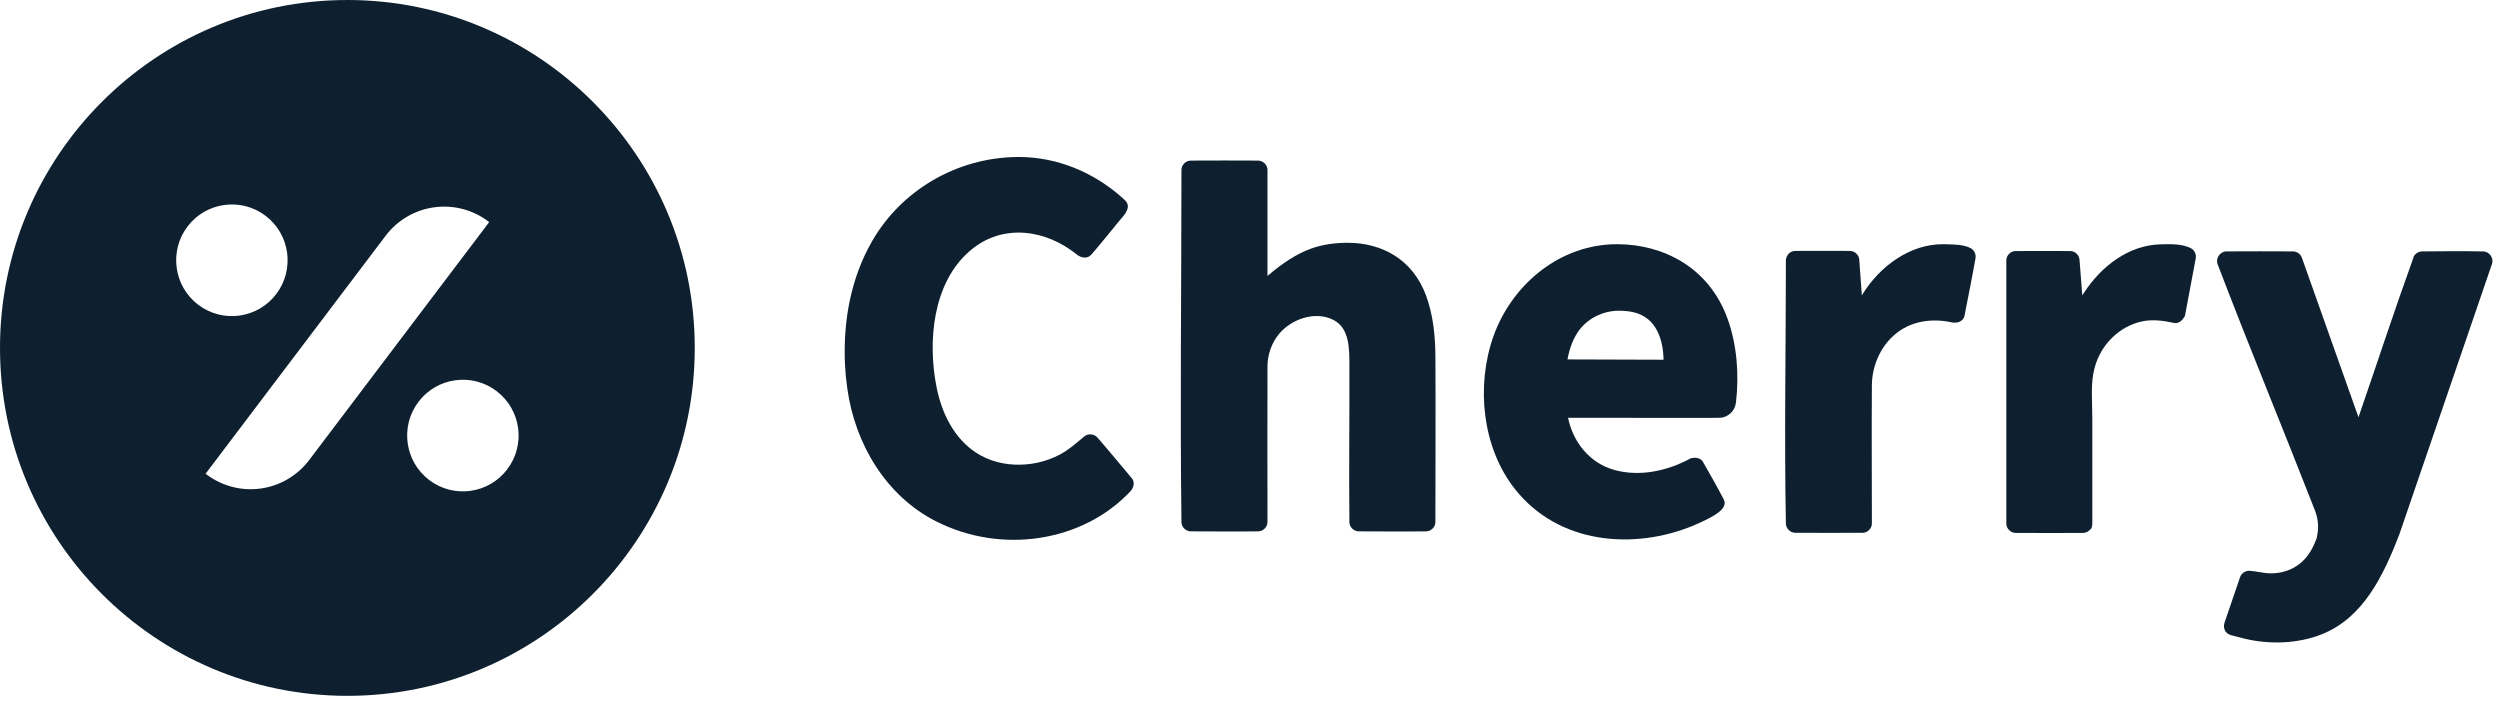
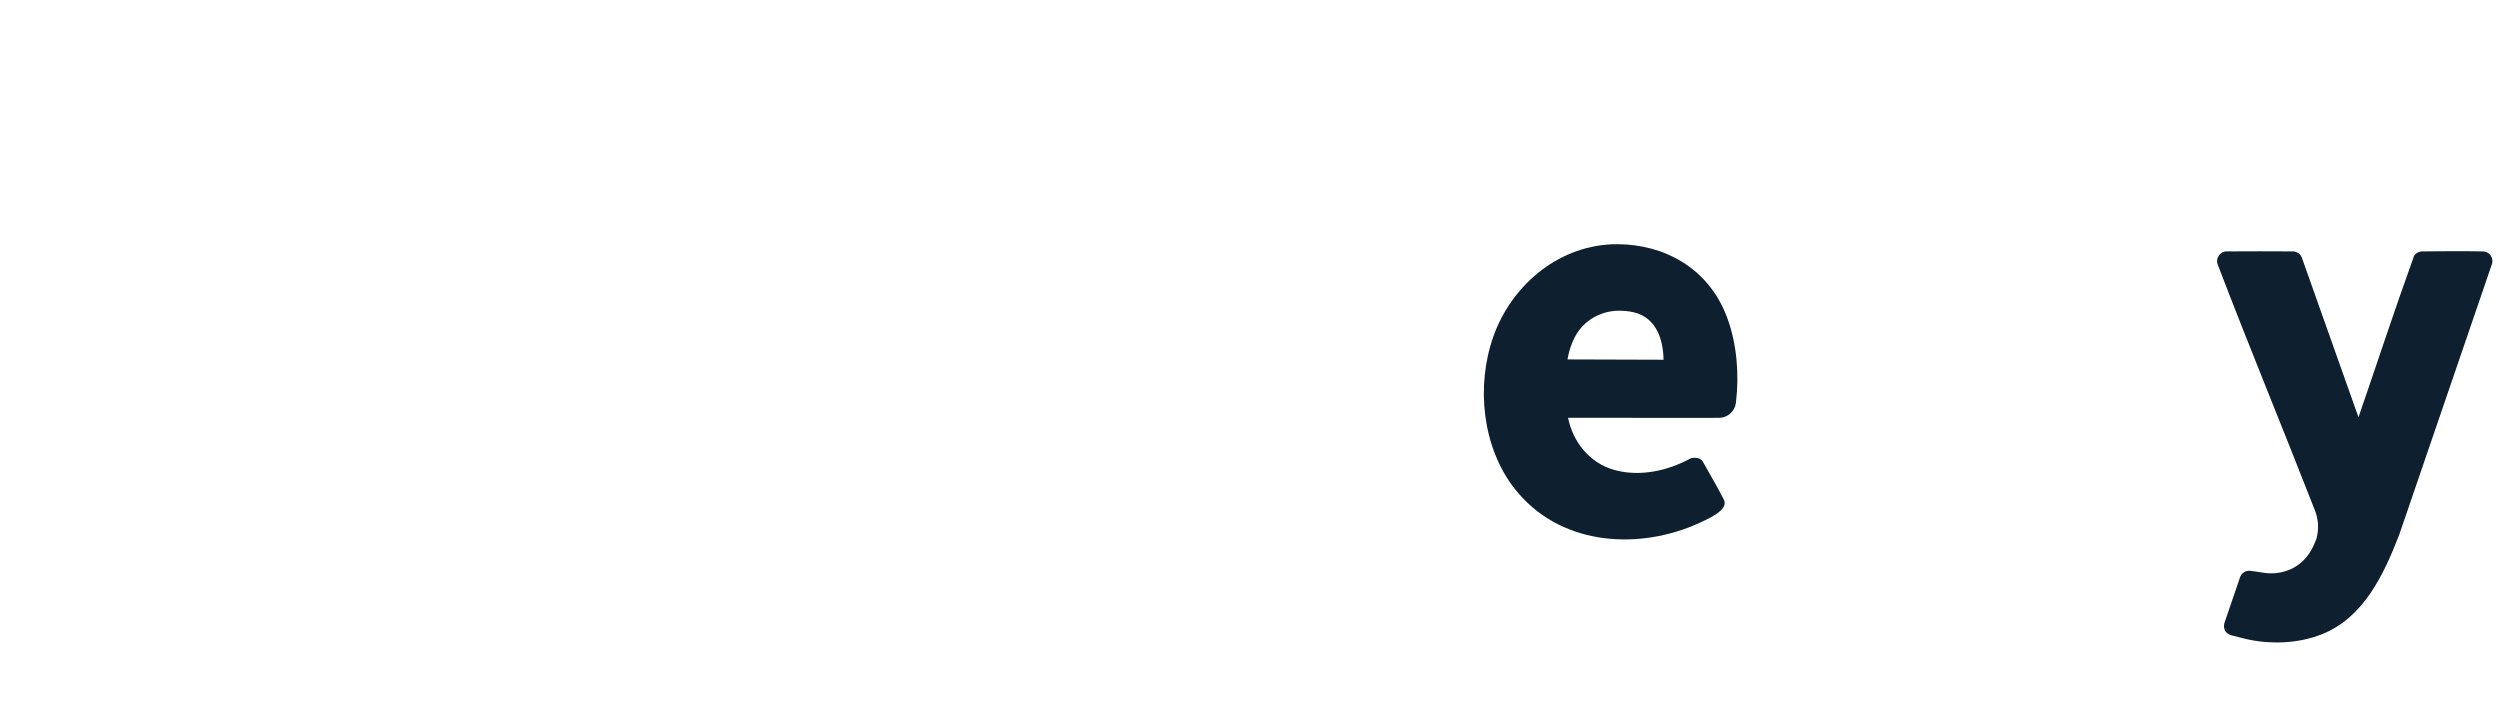
<svg xmlns="http://www.w3.org/2000/svg" width="107" height="30" viewBox="0 0 107 30" fill="none">
-   <path fill-rule="evenodd" clip-rule="evenodd" d="M14.868 29.782C23.074 29.782 29.736 23.11 29.736 14.891C29.736 6.672 23.074 0 14.868 0C6.662 0 0 6.672 0 14.891C0 23.11 6.662 29.782 14.868 29.782ZM21.252 16.738C22.302 17.534 22.508 19.033 21.712 20.084C20.917 21.136 19.42 21.343 18.371 20.546C17.322 19.75 17.115 18.25 17.91 17.199C18.705 16.148 20.203 15.941 21.252 16.738ZM20.937 9.506C20.937 9.506 20.927 9.498 20.907 9.482C20.243 8.978 19.406 8.759 18.58 8.873C17.754 8.987 17.008 9.425 16.505 10.091C13.706 13.79 8.799 20.276 8.799 20.276C8.799 20.276 8.81 20.284 8.83 20.299C9.494 20.803 10.331 21.023 11.157 20.909C11.982 20.795 12.729 20.357 13.232 19.691C16.031 15.992 20.937 9.506 20.937 9.506ZM11.366 9.236C12.415 10.032 12.621 11.531 11.826 12.582C11.031 13.634 9.534 13.841 8.484 13.044C7.436 12.248 7.229 10.748 8.024 9.697C8.819 8.646 10.316 8.439 11.366 9.236Z" fill="#0E202F" />
-   <path d="M43.638 6.719C45.236 6.728 46.794 7.358 48.035 8.464C48.114 8.539 48.21 8.612 48.249 8.713C48.353 8.982 48.082 9.239 47.86 9.508C47.47 9.978 47.089 10.466 46.699 10.909C46.54 11.077 46.285 11.056 46.071 10.882C44.815 9.862 42.938 9.504 41.507 10.741C39.925 12.102 39.694 14.602 40.084 16.567C40.299 17.659 40.815 18.746 41.778 19.375C42.898 20.11 44.473 20.024 45.57 19.334C45.872 19.142 46.127 18.911 46.413 18.675C46.564 18.547 46.818 18.565 46.961 18.717C47.462 19.286 47.939 19.876 48.432 20.458C48.456 20.482 48.456 20.483 48.464 20.494C48.568 20.658 48.528 20.874 48.377 21.033C46.349 23.19 42.867 23.75 40.036 22.299C37.961 21.237 36.593 19.053 36.26 16.595C36.212 16.26 36.18 15.922 36.164 15.584C36.084 13.762 36.403 11.912 37.341 10.296C38.573 8.169 40.919 6.745 43.543 6.719C43.574 6.719 43.606 6.719 43.638 6.719Z" fill="#0E202F" />
-   <path d="M57.73 10.391C59.137 10.409 60.457 11.082 61.038 12.655C61.332 13.462 61.427 14.342 61.435 15.2C61.451 17.581 61.435 19.962 61.435 22.344C61.435 22.55 61.26 22.734 61.046 22.742C60.084 22.754 59.121 22.742 58.152 22.742C57.945 22.739 57.762 22.566 57.754 22.354C57.73 20.131 57.762 17.909 57.754 15.686C57.754 14.945 57.77 14.066 57.086 13.701C56.299 13.286 55.257 13.654 54.725 14.315C54.423 14.692 54.256 15.172 54.248 15.658C54.24 17.886 54.248 20.115 54.248 22.344C54.248 22.55 54.073 22.734 53.858 22.742C52.896 22.754 51.926 22.742 50.964 22.742C50.757 22.739 50.574 22.566 50.566 22.354C50.503 17.327 50.566 12.299 50.566 7.271C50.566 7.066 50.741 6.881 50.956 6.873C51.918 6.862 52.888 6.873 53.85 6.873C54.057 6.876 54.248 7.057 54.248 7.271V11.814C54.271 11.793 54.295 11.772 54.319 11.751C54.86 11.295 55.456 10.879 56.1 10.645C56.617 10.457 57.173 10.387 57.73 10.391Z" fill="#0E202F" />
  <path d="M67.113 17.883C67.32 18.894 68.012 19.816 69.101 20.116C70.19 20.416 71.383 20.153 72.361 19.617C72.361 19.617 72.734 19.506 72.886 19.768C73.196 20.309 73.506 20.853 73.784 21.388C73.967 21.785 73.331 22.106 72.774 22.363C72.671 22.411 72.567 22.456 72.464 22.5C69.928 23.543 66.708 23.304 64.831 20.922C63.432 19.142 63.17 16.512 63.917 14.398C64.672 12.269 66.612 10.562 68.982 10.456C69.069 10.453 69.165 10.452 69.26 10.452C71.16 10.468 73.124 11.41 73.935 13.628C74.349 14.772 74.436 16.046 74.301 17.207C74.301 17.224 74.301 17.241 74.293 17.258C74.253 17.592 73.951 17.876 73.593 17.883C72.289 17.889 70.985 17.883 69.673 17.883H67.113ZM69.276 13.299C68.6 13.303 67.916 13.633 67.519 14.23C67.296 14.574 67.161 14.975 67.089 15.383L71.2 15.396C71.184 14.552 70.906 13.602 69.928 13.367C69.713 13.316 69.498 13.299 69.276 13.299Z" fill="#0E202F" />
-   <path d="M79.195 10.74C79.393 10.751 79.56 10.912 79.576 11.107L79.687 12.64C79.703 12.623 79.711 12.605 79.719 12.587C80.467 11.387 81.755 10.441 83.17 10.452C83.226 10.453 83.289 10.453 83.353 10.456C83.687 10.466 84.045 10.469 84.339 10.619C84.49 10.695 84.577 10.872 84.554 11.037C84.41 11.861 84.243 12.68 84.084 13.5C84.084 13.527 84.076 13.529 84.076 13.539C84.013 13.75 83.782 13.851 83.528 13.796C82.669 13.611 81.755 13.734 81.055 14.354C80.467 14.878 80.133 15.669 80.117 16.454C80.101 18.434 80.117 20.421 80.117 22.405C80.117 22.612 79.942 22.795 79.735 22.803C78.765 22.812 77.803 22.803 76.833 22.803C76.626 22.801 76.444 22.628 76.436 22.415C76.364 18.656 76.436 14.897 76.436 11.137C76.444 10.93 76.61 10.747 76.825 10.739C77.612 10.732 78.392 10.739 79.179 10.739C79.187 10.739 79.186 10.739 79.195 10.74Z" fill="#0E202F" />
-   <path d="M88.629 10.746C88.82 10.757 88.987 10.918 89.003 11.113L89.122 12.646C89.146 12.603 89.17 12.562 89.201 12.521C89.933 11.397 91.11 10.492 92.461 10.458C92.907 10.447 93.384 10.427 93.773 10.625C93.916 10.7 94.004 10.875 93.98 11.043C93.829 11.864 93.67 12.685 93.519 13.506C93.519 13.506 93.36 13.88 93.05 13.822C92.597 13.724 92.127 13.659 91.674 13.757C90.72 13.964 89.925 14.729 89.655 15.722C89.464 16.403 89.551 17.149 89.551 17.885C89.551 18.458 89.551 19.03 89.551 19.603V22.42C89.543 22.616 89.488 22.645 89.416 22.705C89.353 22.768 89.257 22.805 89.162 22.809C88.2 22.818 87.23 22.809 86.268 22.809C86.061 22.806 85.878 22.63 85.87 22.42V11.133C85.878 10.931 86.045 10.753 86.252 10.745C87.039 10.738 87.826 10.745 88.605 10.745C88.621 10.745 88.621 10.745 88.629 10.746Z" fill="#0E202F" />
  <path d="M106.294 10.761C106.541 10.769 106.74 11.044 106.66 11.288L102.685 22.891C102.009 24.634 101.158 26.425 99.393 27.139C98.343 27.561 97.127 27.587 96.085 27.339C95.886 27.292 95.696 27.242 95.497 27.189C95.497 27.189 95.362 27.154 95.274 27.055C95.187 26.951 95.163 26.801 95.203 26.669C95.425 26.011 95.656 25.353 95.878 24.695C95.942 24.519 96.133 24.404 96.324 24.433C96.324 24.433 96.666 24.474 96.817 24.503C97.556 24.642 98.367 24.385 98.828 23.693C98.956 23.507 99.051 23.304 99.13 23.093C99.17 22.985 99.146 23.058 99.17 22.943C99.25 22.59 99.218 22.218 99.091 21.878C97.715 18.343 96.26 14.838 94.908 11.294C94.829 11.058 95.012 10.767 95.282 10.76C96.236 10.755 97.19 10.753 98.144 10.76C98.311 10.765 98.463 10.873 98.518 11.024L100.943 17.858C101.73 15.579 102.478 13.287 103.297 11.022C103.305 10.996 103.305 10.995 103.305 10.985C103.368 10.855 103.511 10.765 103.662 10.76C104.537 10.753 105.42 10.742 106.294 10.761Z" fill="#0E202F" />
</svg>